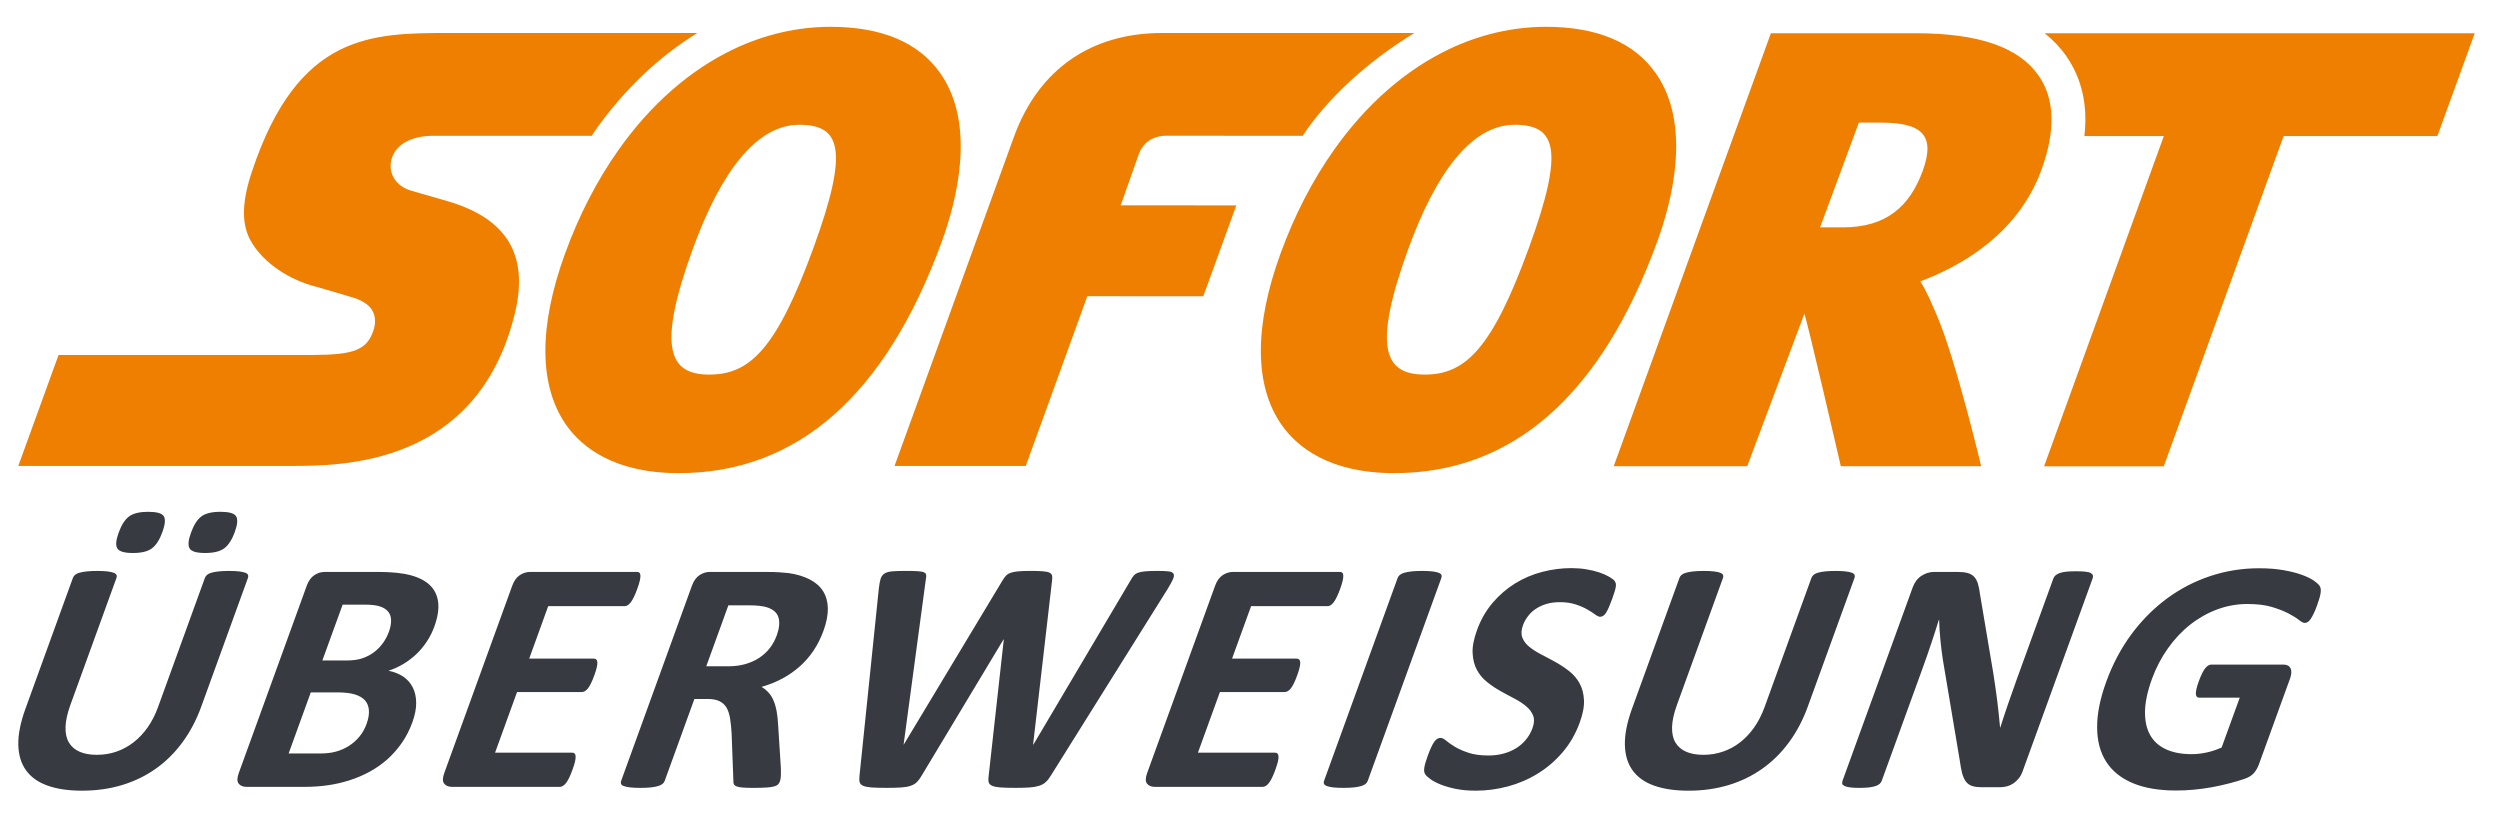
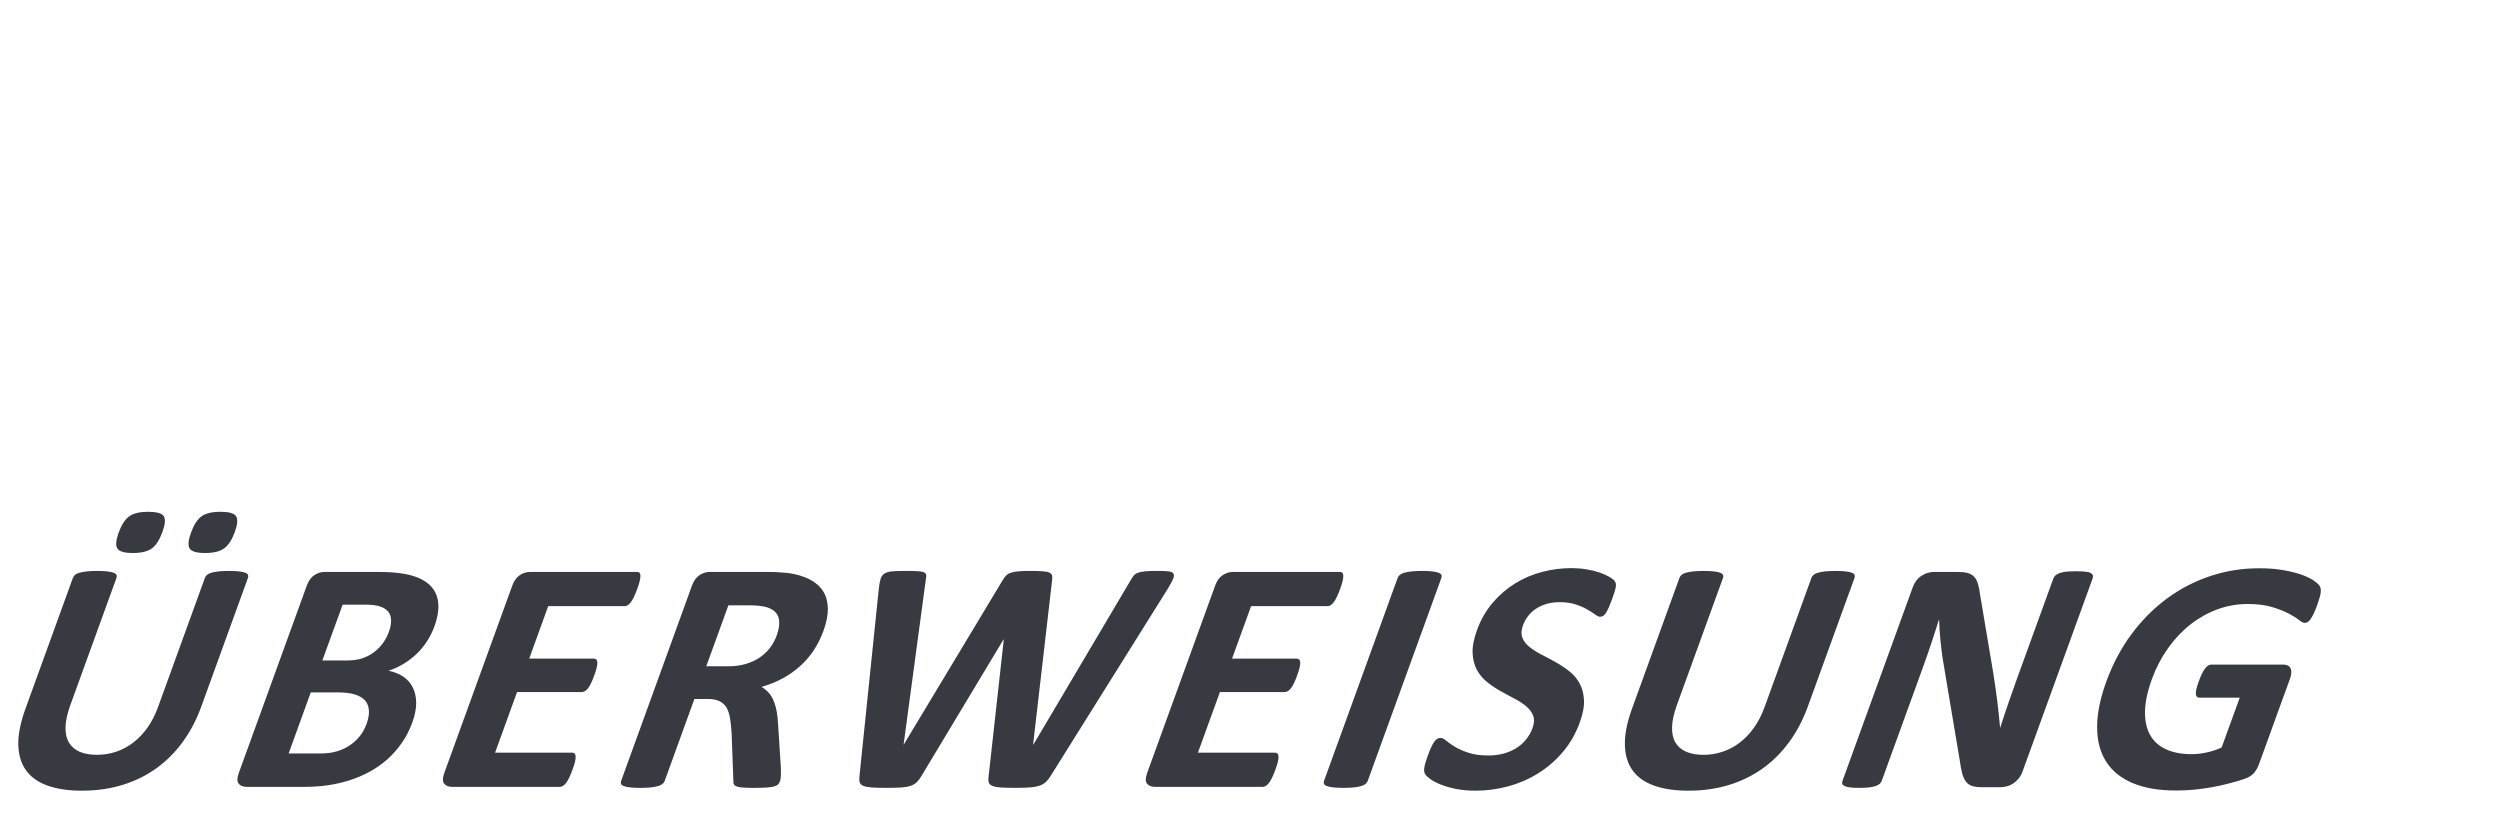
<svg xmlns="http://www.w3.org/2000/svg" width="190" height="62" viewBox="0 0 190 62" fill="none">
-   <path d="M63.132 2.038C60.579 2.038 58.103 2.627 55.777 3.725C52.456 5.303 49.443 7.935 46.984 11.427C45.386 13.694 44.018 16.322 42.948 19.261C40.929 24.808 40.951 29.308 43.015 32.274C44.186 33.95 46.619 35.952 51.566 35.958H51.585C60.596 35.958 67.323 30.033 71.583 18.347C72.708 15.255 74.193 9.484 71.48 5.59C69.841 3.236 67.037 2.042 63.132 2.038ZM117.506 2.038C114.954 2.038 112.476 2.627 110.152 3.725C106.829 5.303 103.819 7.935 101.359 11.427C99.76 13.694 98.394 16.322 97.323 19.261C95.302 24.808 95.326 29.308 97.392 32.274C98.561 33.95 100.992 35.952 105.943 35.958H105.958C114.971 35.958 121.7 30.033 125.956 18.347C127.085 15.255 128.566 9.484 125.855 5.59C124.214 3.236 121.41 2.042 117.506 2.038ZM34.192 2.508C31.227 2.508 28.346 2.508 25.764 3.821C23.184 5.135 20.905 7.765 19.152 13.024C18.772 14.154 18.571 15.128 18.544 15.974C18.518 16.822 18.665 17.543 18.985 18.169C19.38 18.934 20.02 19.653 20.819 20.259C21.621 20.867 22.578 21.359 23.611 21.675C23.651 21.686 24.193 21.841 24.852 22.029C25.507 22.218 26.272 22.445 26.758 22.592C27.042 22.678 27.354 22.792 27.636 22.964C27.92 23.132 28.175 23.358 28.334 23.671C28.44 23.879 28.497 24.108 28.502 24.351C28.51 24.596 28.468 24.861 28.372 25.14C28.131 25.854 27.766 26.314 27.07 26.596C26.377 26.877 25.356 26.967 23.805 26.978H4.45L1.391 35.41H22.108C24.057 35.41 27.621 35.41 31.046 33.95C34.471 32.49 37.756 29.574 39.147 23.736C39.67 21.542 39.508 19.755 38.652 18.35C37.792 16.948 36.238 15.929 33.974 15.278C33.974 15.278 33.468 15.13 32.871 14.958C32.279 14.786 31.592 14.59 31.242 14.488C30.662 14.322 30.216 13.986 29.953 13.558C29.691 13.131 29.612 12.612 29.761 12.082C29.917 11.53 30.294 11.091 30.835 10.787C31.381 10.485 32.096 10.319 32.932 10.319H44.974C45.059 10.196 45.136 10.062 45.221 9.939C47.42 6.817 50.083 4.292 53 2.508H34.192ZM88.321 2.508C82.962 2.508 78.972 5.228 77.089 10.319L67.985 35.41H77.958L82.636 22.512L91.45 22.518L93.958 15.61L85.173 15.604L86.588 11.604C86.881 10.887 87.587 10.317 88.618 10.317C89.192 10.317 95.663 10.319 99.01 10.32C99.097 10.196 99.174 10.062 99.259 9.939C101.458 6.817 104.573 4.292 107.489 2.508H88.321ZM134.588 2.526L122.644 35.431H132.789L137.13 23.849C137.342 24.326 139.903 35.431 139.903 35.431H150.569C150.569 35.431 148.629 27.271 147.203 23.975C146.836 23.127 146.453 22.178 145.942 21.383C148.954 20.26 153.32 17.85 155.128 12.965C156.238 9.961 156.174 7.534 154.94 5.754C153.444 3.593 150.399 2.532 145.629 2.526H134.588ZM155.395 2.527C156.036 3.036 156.59 3.617 157.051 4.282C158.23 5.988 158.682 8.016 158.413 10.339H164.453L155.35 35.439H164.446L173.555 10.339H185.242L188.078 2.527H155.395ZM141.271 9.32H142.946C146.008 9.322 147.149 10.22 146.113 13.023C145.14 15.654 143.39 17.28 140.063 17.28H140.05L138.328 17.278L141.271 9.32ZM60.739 9.483H60.741C63.857 9.486 64.57 11.299 61.834 18.808H61.834C59.023 26.526 56.983 28.468 53.912 28.468H53.906C50.914 28.466 49.865 26.567 52.665 18.885C54.755 13.15 57.463 9.483 60.739 9.483ZM115.112 9.483H115.116C118.23 9.486 118.945 11.299 116.207 18.808C113.398 26.526 111.356 28.468 108.287 28.468H108.28C105.286 28.466 104.242 26.567 107.04 18.885C109.129 13.15 111.838 9.483 115.112 9.483Z" fill="#EE7F00" />
  <path d="M11.254 38.897C10.616 38.897 10.138 39.013 9.818 39.242C9.5 39.476 9.232 39.889 9.016 40.488C8.807 41.062 8.775 41.46 8.92 41.686C9.065 41.914 9.458 42.028 10.105 42.028C10.751 42.028 11.233 41.911 11.549 41.673C11.865 41.437 12.13 41.025 12.343 40.437C12.554 39.855 12.589 39.455 12.446 39.23C12.307 39.008 11.908 38.897 11.254 38.897ZM16.753 38.897C16.106 38.897 15.626 39.013 15.312 39.242C14.996 39.476 14.731 39.889 14.514 40.488C14.307 41.062 14.274 41.46 14.413 41.686C14.554 41.914 14.945 42.028 15.593 42.028C16.238 42.028 16.72 41.911 17.042 41.673C17.361 41.437 17.628 41.025 17.843 40.437C18.054 39.855 18.086 39.455 17.941 39.23C17.794 39.008 17.399 38.897 16.753 38.897ZM119.424 43.177C118.675 43.177 117.934 43.273 117.197 43.466C116.459 43.66 115.774 43.953 115.142 44.343C114.508 44.736 113.941 45.227 113.435 45.82C112.931 46.414 112.537 47.103 112.253 47.885C112.005 48.568 111.894 49.151 111.919 49.64C111.941 50.127 112.05 50.552 112.244 50.909C112.436 51.267 112.692 51.573 113.012 51.83C113.33 52.086 113.668 52.316 114.032 52.517C114.395 52.718 114.748 52.913 115.097 53.092C115.441 53.274 115.738 53.466 115.985 53.674C116.235 53.88 116.41 54.115 116.515 54.38C116.621 54.646 116.606 54.963 116.472 55.333C116.356 55.652 116.192 55.943 115.979 56.203C115.766 56.466 115.516 56.685 115.232 56.86C114.944 57.038 114.626 57.175 114.27 57.272C113.917 57.368 113.539 57.417 113.136 57.417C112.522 57.417 112.009 57.347 111.595 57.207C111.181 57.069 110.835 56.915 110.56 56.747C110.287 56.579 110.067 56.426 109.905 56.286C109.74 56.148 109.598 56.079 109.48 56.079C109.397 56.079 109.316 56.101 109.235 56.148C109.156 56.194 109.077 56.271 109 56.38C108.923 56.49 108.844 56.633 108.763 56.811C108.682 56.986 108.592 57.207 108.5 57.466C108.358 57.855 108.273 58.151 108.245 58.357C108.215 58.563 108.238 58.721 108.308 58.831C108.373 58.94 108.509 59.066 108.705 59.21C108.898 59.352 109.158 59.489 109.48 59.62C109.801 59.75 110.187 59.861 110.635 59.954C111.085 60.046 111.591 60.092 112.154 60.092C112.983 60.092 113.804 59.982 114.613 59.765C115.422 59.546 116.179 59.22 116.881 58.785C117.584 58.353 118.211 57.813 118.766 57.164C119.319 56.516 119.752 55.763 120.064 54.904C120.301 54.247 120.409 53.678 120.382 53.194C120.356 52.711 120.245 52.288 120.047 51.932C119.85 51.573 119.588 51.267 119.261 51.009C118.935 50.754 118.589 50.523 118.226 50.321C117.864 50.119 117.505 49.929 117.152 49.748C116.798 49.567 116.493 49.372 116.237 49.166C115.979 48.96 115.8 48.724 115.699 48.46C115.599 48.196 115.614 47.881 115.746 47.518C115.834 47.275 115.962 47.044 116.132 46.824C116.297 46.605 116.499 46.418 116.736 46.263C116.973 46.108 117.24 45.986 117.541 45.897C117.842 45.808 118.173 45.765 118.535 45.765C118.996 45.765 119.4 45.819 119.745 45.935C120.089 46.048 120.382 46.172 120.625 46.314C120.868 46.452 121.069 46.58 121.227 46.699C121.387 46.818 121.513 46.875 121.604 46.875C121.698 46.875 121.779 46.85 121.852 46.799C121.925 46.748 121.997 46.669 122.067 46.559C122.134 46.45 122.204 46.31 122.279 46.142C122.352 45.976 122.435 45.769 122.524 45.525C122.603 45.306 122.665 45.121 122.708 44.976C122.755 44.827 122.783 44.706 122.798 44.609C122.811 44.513 122.815 44.434 122.808 44.376C122.798 44.317 122.768 44.243 122.716 44.16C122.663 44.077 122.529 43.971 122.315 43.845C122.098 43.719 121.842 43.605 121.543 43.503C121.246 43.403 120.913 43.324 120.55 43.266C120.183 43.205 119.808 43.177 119.424 43.177ZM171.686 43.188C170.402 43.188 169.168 43.386 167.979 43.782C166.79 44.178 165.693 44.746 164.682 45.492C163.676 46.238 162.774 47.142 161.986 48.206C161.197 49.273 160.561 50.474 160.074 51.812C159.605 53.107 159.372 54.268 159.382 55.289C159.385 56.312 159.617 57.18 160.07 57.89C160.526 58.602 161.199 59.143 162.093 59.519C162.983 59.893 164.08 60.079 165.38 60.079C165.826 60.079 166.276 60.059 166.731 60.017C167.187 59.974 167.646 59.911 168.109 59.828C168.573 59.743 169.025 59.643 169.471 59.524C169.917 59.406 170.295 59.294 170.608 59.185C170.92 59.074 171.155 58.924 171.313 58.736C171.467 58.547 171.594 58.326 171.684 58.073L174.043 51.572C174.104 51.403 174.138 51.253 174.141 51.123C174.147 50.993 174.128 50.882 174.081 50.789C174.034 50.697 173.968 50.626 173.88 50.581C173.791 50.534 173.68 50.509 173.547 50.509H168.047C167.971 50.509 167.896 50.534 167.821 50.581C167.746 50.626 167.67 50.698 167.591 50.796C167.516 50.892 167.437 51.019 167.358 51.181C167.279 51.34 167.196 51.538 167.111 51.772C166.946 52.229 166.87 52.55 166.885 52.739C166.902 52.929 166.985 53.024 167.136 53.024H170.22L168.844 56.81C168.474 56.978 168.092 57.105 167.7 57.19C167.311 57.273 166.929 57.316 166.56 57.316C165.804 57.316 165.158 57.194 164.622 56.95C164.085 56.705 163.681 56.344 163.412 55.863C163.141 55.385 163.011 54.788 163.021 54.079C163.032 53.367 163.207 52.542 163.545 51.61C163.854 50.759 164.259 49.983 164.757 49.281C165.254 48.578 165.82 47.976 166.455 47.474C167.091 46.974 167.778 46.587 168.513 46.313C169.251 46.042 170.013 45.904 170.801 45.904C171.539 45.904 172.16 45.979 172.664 46.13C173.165 46.281 173.586 46.447 173.927 46.623C174.264 46.8 174.527 46.964 174.715 47.115C174.904 47.266 175.052 47.342 175.163 47.342C175.236 47.342 175.31 47.321 175.379 47.28C175.451 47.236 175.523 47.163 175.6 47.059C175.675 46.953 175.754 46.812 175.839 46.634C175.925 46.459 176.012 46.249 176.1 46.004C176.253 45.583 176.343 45.266 176.369 45.051C176.4 44.837 176.377 44.671 176.307 44.552C176.236 44.433 176.087 44.295 175.861 44.135C175.634 43.977 175.327 43.826 174.945 43.688C174.565 43.548 174.102 43.431 173.558 43.335C173.014 43.237 172.389 43.188 171.686 43.188ZM68.805 43.389C68.376 43.389 68.039 43.401 67.793 43.423C67.546 43.444 67.354 43.501 67.215 43.593C67.076 43.686 66.98 43.818 66.927 43.991C66.873 44.163 66.829 44.401 66.793 44.705L65.322 58.956C65.298 59.16 65.303 59.321 65.333 59.443C65.365 59.564 65.454 59.656 65.598 59.721C65.743 59.783 65.956 59.826 66.238 59.847C66.521 59.868 66.905 59.877 67.39 59.877C67.853 59.877 68.227 59.868 68.515 59.847C68.803 59.826 69.044 59.781 69.232 59.713C69.418 59.647 69.573 59.553 69.693 59.43C69.812 59.309 69.928 59.151 70.041 58.956L76.264 48.605H76.288L75.139 58.956C75.107 59.16 75.107 59.321 75.139 59.443C75.169 59.564 75.257 59.656 75.402 59.721C75.547 59.783 75.76 59.826 76.042 59.847C76.324 59.868 76.704 59.877 77.182 59.877C77.609 59.877 77.967 59.868 78.251 59.847C78.535 59.826 78.778 59.783 78.975 59.721C79.175 59.656 79.342 59.564 79.472 59.443C79.606 59.321 79.736 59.16 79.858 58.956L88.753 44.743C88.941 44.431 89.075 44.184 89.153 44.005C89.231 43.821 89.24 43.686 89.181 43.593C89.121 43.501 88.996 43.444 88.798 43.423C88.599 43.401 88.314 43.389 87.948 43.389C87.552 43.389 87.242 43.401 87.016 43.423C86.79 43.444 86.608 43.482 86.47 43.536C86.335 43.591 86.226 43.667 86.15 43.763C86.073 43.861 85.996 43.976 85.923 44.11L78.541 56.583H78.516L79.952 44.16C79.979 43.993 79.982 43.857 79.961 43.755C79.939 43.657 79.873 43.578 79.762 43.523C79.651 43.469 79.481 43.432 79.248 43.416C79.013 43.398 78.697 43.389 78.294 43.389C77.916 43.389 77.609 43.401 77.376 43.423C77.141 43.444 76.949 43.482 76.8 43.536C76.65 43.591 76.529 43.668 76.439 43.769C76.347 43.87 76.256 44.003 76.164 44.16L68.688 56.583H68.675L70.358 44.072C70.391 43.912 70.402 43.789 70.391 43.7C70.382 43.612 70.327 43.544 70.226 43.499C70.124 43.452 69.962 43.423 69.737 43.41C69.509 43.397 69.2 43.389 68.805 43.389ZM108.078 43.39C107.758 43.39 107.488 43.403 107.27 43.428C107.052 43.454 106.869 43.488 106.725 43.53C106.58 43.571 106.467 43.626 106.388 43.694C106.309 43.762 106.254 43.838 106.222 43.921L100.626 59.348C100.596 59.433 100.594 59.509 100.626 59.577C100.654 59.643 100.724 59.697 100.835 59.739C100.948 59.782 101.104 59.816 101.309 59.841C101.512 59.865 101.776 59.878 102.094 59.878C102.421 59.878 102.694 59.865 102.914 59.841C103.133 59.816 103.313 59.782 103.452 59.739C103.595 59.697 103.705 59.643 103.786 59.577C103.863 59.509 103.917 59.433 103.947 59.348L109.545 43.921C109.577 43.838 109.577 43.762 109.547 43.694C109.517 43.626 109.446 43.571 109.335 43.53C109.226 43.488 109.069 43.454 108.87 43.428C108.669 43.403 108.403 43.39 108.078 43.39ZM7.396 43.391C7.068 43.391 6.796 43.404 6.576 43.429C6.357 43.455 6.174 43.489 6.03 43.531C5.885 43.572 5.774 43.627 5.7 43.695C5.625 43.761 5.572 43.836 5.54 43.921L1.937 53.857C1.559 54.901 1.376 55.811 1.391 56.589C1.408 57.368 1.6 58.017 1.975 58.538C2.347 59.061 2.895 59.45 3.615 59.707C4.334 59.964 5.207 60.092 6.231 60.092C7.322 60.092 8.338 59.949 9.281 59.663C10.224 59.377 11.08 58.962 11.848 58.414C12.617 57.869 13.293 57.199 13.873 56.406C14.454 55.615 14.926 54.72 15.29 53.718L18.844 43.921C18.876 43.836 18.876 43.761 18.85 43.695C18.825 43.627 18.757 43.572 18.646 43.531C18.535 43.489 18.383 43.455 18.186 43.429C17.99 43.404 17.732 43.391 17.412 43.391C17.094 43.391 16.823 43.404 16.599 43.429C16.377 43.455 16.196 43.489 16.053 43.531C15.912 43.572 15.805 43.627 15.73 43.695C15.655 43.761 15.604 43.836 15.572 43.921L12.004 53.756C11.797 54.328 11.532 54.839 11.216 55.29C10.896 55.742 10.538 56.119 10.141 56.424C9.744 56.732 9.312 56.964 8.841 57.127C8.375 57.285 7.88 57.366 7.36 57.366C6.846 57.366 6.412 57.289 6.052 57.133C5.695 56.976 5.424 56.744 5.237 56.432C5.053 56.121 4.967 55.728 4.98 55.251C4.993 54.777 5.117 54.214 5.353 53.565L8.852 43.921C8.883 43.836 8.883 43.761 8.852 43.695C8.822 43.627 8.753 43.572 8.642 43.531C8.531 43.489 8.374 43.455 8.175 43.429C7.974 43.404 7.714 43.391 7.396 43.391ZM129.493 43.391C129.166 43.391 128.893 43.404 128.673 43.429C128.455 43.453 128.272 43.487 128.127 43.529C127.983 43.572 127.871 43.627 127.796 43.693C127.721 43.761 127.67 43.837 127.638 43.922L124.034 53.856C123.656 54.9 123.474 55.812 123.491 56.589C123.504 57.369 123.698 58.018 124.07 58.539C124.445 59.062 124.991 59.451 125.713 59.708C126.432 59.964 127.305 60.093 128.328 60.093C129.418 60.093 130.434 59.949 131.379 59.664C132.322 59.377 133.176 58.962 133.945 58.414C134.715 57.867 135.389 57.199 135.97 56.406C136.552 55.615 137.022 54.719 137.387 53.718L140.942 43.922C140.974 43.837 140.973 43.761 140.947 43.693C140.921 43.627 140.855 43.572 140.744 43.529C140.633 43.487 140.481 43.453 140.283 43.429C140.087 43.404 139.828 43.391 139.51 43.391C139.192 43.391 138.921 43.404 138.697 43.429C138.475 43.453 138.294 43.487 138.151 43.529C138.01 43.572 137.901 43.627 137.827 43.693C137.752 43.761 137.701 43.837 137.669 43.922L134.102 53.756C133.893 54.328 133.629 54.839 133.313 55.29C132.993 55.742 132.636 56.117 132.239 56.425C131.842 56.733 131.409 56.965 130.939 57.125C130.47 57.286 129.973 57.367 129.456 57.367C128.944 57.367 128.509 57.288 128.15 57.133C127.793 56.976 127.52 56.744 127.333 56.433C127.149 56.121 127.062 55.727 127.077 55.251C127.089 54.777 127.215 54.215 127.45 53.566L130.948 43.922C130.98 43.837 130.978 43.761 130.948 43.693C130.92 43.627 130.848 43.572 130.739 43.529C130.628 43.487 130.472 43.453 130.272 43.429C130.071 43.404 129.811 43.391 129.493 43.391ZM157.791 43.416C157.488 43.416 157.238 43.427 157.034 43.448C156.835 43.468 156.668 43.504 156.53 43.555C156.395 43.606 156.289 43.665 156.216 43.731C156.141 43.799 156.088 43.874 156.058 43.959L153.275 51.623C153.066 52.204 152.852 52.814 152.631 53.452C152.411 54.092 152.206 54.707 152.02 55.296H152.006C151.976 54.958 151.947 54.622 151.907 54.286C151.869 53.949 151.831 53.607 151.79 53.257C151.749 52.906 151.7 52.559 151.647 52.21C151.593 51.859 151.54 51.504 151.487 51.142L150.482 45.171C150.443 44.842 150.386 44.567 150.317 44.344C150.245 44.122 150.147 43.948 150.023 43.822C149.895 43.695 149.733 43.602 149.536 43.547C149.338 43.493 149.079 43.466 148.761 43.466H146.986C146.651 43.466 146.332 43.566 146.029 43.763C145.726 43.961 145.504 44.257 145.361 44.654L140.033 59.336C140.001 59.419 139.996 59.496 140.011 59.564C140.031 59.63 140.086 59.687 140.176 59.732C140.271 59.779 140.408 59.815 140.592 59.842C140.777 59.866 141.014 59.879 141.307 59.879C141.608 59.879 141.861 59.866 142.066 59.842C142.267 59.815 142.433 59.779 142.563 59.732C142.692 59.687 142.792 59.63 142.865 59.564C142.933 59.496 142.984 59.419 143.014 59.336L146.117 50.789C146.349 50.149 146.567 49.528 146.766 48.927C146.969 48.325 147.163 47.721 147.349 47.115H147.374C147.385 47.611 147.419 48.123 147.472 48.65C147.522 49.175 147.585 49.665 147.654 50.12L148.936 57.757C148.994 58.178 149.058 58.522 149.127 58.786C149.201 59.051 149.299 59.262 149.421 59.417C149.547 59.573 149.703 59.681 149.895 59.74C150.089 59.8 150.332 59.828 150.627 59.828H152.035C152.195 59.828 152.36 59.805 152.533 59.758C152.705 59.713 152.867 59.638 153.017 59.538C153.166 59.436 153.301 59.309 153.424 59.16C153.546 59.007 153.642 58.835 153.711 58.641L159.04 43.959C159.07 43.874 159.078 43.799 159.059 43.731C159.042 43.665 158.989 43.606 158.903 43.555C158.816 43.504 158.681 43.468 158.494 43.448C158.31 43.427 158.075 43.416 157.791 43.416ZM40.294 43.466C40.015 43.466 39.754 43.548 39.503 43.712C39.255 43.878 39.065 44.144 38.93 44.514L33.763 58.754C33.629 59.126 33.627 59.392 33.757 59.556C33.886 59.72 34.09 59.803 34.365 59.803H42.544C42.621 59.803 42.699 59.779 42.779 59.731C42.857 59.686 42.938 59.615 43.015 59.513C43.096 59.411 43.173 59.279 43.256 59.114C43.335 58.95 43.419 58.746 43.508 58.503C43.596 58.259 43.658 58.053 43.7 57.891C43.737 57.727 43.754 57.593 43.748 57.491C43.745 57.391 43.716 57.318 43.671 57.27C43.626 57.227 43.564 57.202 43.489 57.202H37.626L39.296 52.595H44.217C44.292 52.595 44.369 52.574 44.448 52.531C44.526 52.489 44.603 52.419 44.68 52.323C44.757 52.226 44.836 52.099 44.913 51.938C44.994 51.778 45.077 51.575 45.165 51.332C45.252 51.096 45.314 50.896 45.352 50.731C45.391 50.569 45.406 50.439 45.399 50.341C45.393 50.245 45.367 50.171 45.32 50.126C45.273 50.08 45.214 50.056 45.137 50.056H40.219L41.663 46.068H47.478C47.555 46.068 47.631 46.045 47.706 45.998C47.781 45.95 47.858 45.879 47.937 45.777C48.016 45.676 48.093 45.542 48.174 45.378C48.255 45.216 48.338 45.016 48.424 44.778C48.517 44.527 48.581 44.319 48.62 44.153C48.658 43.991 48.677 43.855 48.673 43.749C48.667 43.646 48.645 43.572 48.6 43.531C48.558 43.489 48.498 43.466 48.423 43.466H40.294ZM53.95 43.466C53.673 43.466 53.41 43.548 53.161 43.712C52.913 43.878 52.721 44.144 52.587 44.514L47.206 59.349C47.176 59.434 47.172 59.509 47.198 59.575C47.224 59.643 47.292 59.698 47.405 59.739C47.514 59.781 47.672 59.817 47.877 59.841C48.081 59.866 48.342 59.879 48.662 59.879C48.987 59.879 49.263 59.866 49.481 59.841C49.701 59.817 49.881 59.781 50.021 59.739C50.162 59.698 50.273 59.643 50.352 59.575C50.429 59.509 50.486 59.434 50.516 59.349L52.773 53.123H53.807C54.157 53.123 54.448 53.178 54.678 53.289C54.905 53.399 55.084 53.559 55.212 53.774C55.34 53.99 55.428 54.256 55.481 54.577C55.534 54.896 55.572 55.262 55.6 55.675L55.736 59.322C55.732 59.424 55.743 59.511 55.765 59.581C55.792 59.652 55.856 59.713 55.961 59.758C56.065 59.805 56.219 59.836 56.422 59.852C56.627 59.87 56.904 59.879 57.258 59.879C57.677 59.879 58.012 59.87 58.261 59.852C58.511 59.836 58.705 59.807 58.846 59.766C58.989 59.722 59.087 59.669 59.143 59.607C59.2 59.545 59.245 59.466 59.279 59.373C59.309 59.29 59.329 59.173 59.341 59.026C59.352 58.878 59.354 58.645 59.344 58.326L59.139 55.107C59.12 54.72 59.083 54.373 59.026 54.065C58.972 53.76 58.891 53.483 58.789 53.244C58.688 53.004 58.562 52.801 58.407 52.633C58.255 52.463 58.08 52.321 57.877 52.204C58.439 52.044 58.964 51.832 59.454 51.572C59.943 51.311 60.385 51.003 60.782 50.649C61.179 50.296 61.527 49.895 61.83 49.444C62.131 48.995 62.381 48.496 62.581 47.949C62.816 47.3 62.927 46.726 62.918 46.224C62.905 45.724 62.782 45.291 62.551 44.925C62.32 44.559 61.983 44.263 61.538 44.036C61.098 43.808 60.567 43.648 59.944 43.555C59.728 43.531 59.486 43.51 59.213 43.493C58.942 43.476 58.593 43.466 58.166 43.466H53.95ZM93.712 43.466C93.435 43.466 93.171 43.548 92.923 43.712C92.675 43.878 92.483 44.144 92.349 44.514L87.182 58.754C87.048 59.126 87.045 59.392 87.172 59.556C87.304 59.72 87.507 59.803 87.784 59.803H95.964C96.041 59.803 96.118 59.779 96.197 59.731C96.278 59.686 96.355 59.615 96.433 59.513C96.515 59.411 96.594 59.279 96.673 59.114C96.754 58.95 96.839 58.746 96.927 58.503H96.927C97.016 58.259 97.079 58.053 97.119 57.891C97.155 57.727 97.174 57.593 97.166 57.491C97.163 57.391 97.136 57.318 97.089 57.27C97.044 57.227 96.982 57.202 96.907 57.202H91.043L92.714 52.595H97.635C97.712 52.595 97.787 52.574 97.866 52.531C97.945 52.489 98.022 52.419 98.1 52.323C98.177 52.226 98.254 52.099 98.333 51.938C98.412 51.778 98.497 51.575 98.585 51.332C98.67 51.096 98.732 50.896 98.769 50.731C98.809 50.569 98.826 50.439 98.818 50.341C98.813 50.245 98.785 50.171 98.74 50.126C98.693 50.08 98.632 50.056 98.557 50.056H93.636L95.083 46.068H100.896C100.971 46.068 101.048 46.045 101.125 45.998C101.199 45.95 101.278 45.879 101.355 45.777C101.434 45.676 101.515 45.542 101.592 45.378C101.675 45.216 101.758 45.016 101.844 44.778C101.937 44.527 101.999 44.319 102.038 44.153C102.078 43.991 102.094 43.855 102.09 43.749C102.087 43.646 102.062 43.572 102.019 43.531C101.976 43.489 101.917 43.466 101.84 43.466H93.712ZM24.676 43.467C24.399 43.467 24.135 43.549 23.887 43.713C23.639 43.877 23.448 44.143 23.313 44.515L18.146 58.755C18.012 59.125 18.008 59.391 18.138 59.555C18.268 59.719 18.471 59.803 18.748 59.803H23.078C23.731 59.803 24.341 59.763 24.901 59.682C25.464 59.602 26.009 59.478 26.54 59.31C27.071 59.142 27.579 58.927 28.064 58.666C28.55 58.406 28.996 58.094 29.41 57.734C29.822 57.371 30.192 56.952 30.524 56.482C30.855 56.01 31.126 55.486 31.337 54.904C31.538 54.349 31.636 53.847 31.63 53.401C31.623 52.956 31.536 52.568 31.366 52.235C31.197 51.903 30.956 51.631 30.642 51.42C30.328 51.21 29.957 51.061 29.526 50.978C29.935 50.844 30.32 50.666 30.682 50.447C31.043 50.228 31.37 49.976 31.668 49.691C31.963 49.404 32.225 49.087 32.452 48.737C32.68 48.388 32.864 48.017 33.009 47.62C33.267 46.914 33.363 46.298 33.301 45.778C33.239 45.255 33.032 44.822 32.682 44.483C32.332 44.141 31.841 43.886 31.208 43.718C30.578 43.55 29.764 43.467 28.766 43.467H24.676ZM26.04 45.953H27.713C28.224 45.953 28.616 46 28.889 46.093C29.162 46.185 29.366 46.318 29.506 46.491C29.645 46.663 29.716 46.88 29.722 47.14C29.728 47.403 29.673 47.695 29.554 48.024C29.447 48.32 29.299 48.598 29.11 48.864C28.92 49.128 28.697 49.36 28.435 49.559C28.175 49.757 27.882 49.911 27.556 50.025C27.229 50.138 26.828 50.196 26.348 50.196H24.5L26.04 45.953ZM55.357 46.003H56.842C57.22 46.003 57.512 46.019 57.717 46.043C57.922 46.068 58.099 46.101 58.251 46.141C58.75 46.296 59.054 46.554 59.164 46.926C59.273 47.296 59.228 47.751 59.034 48.289C58.904 48.642 58.731 48.963 58.509 49.248C58.289 49.535 58.022 49.782 57.713 49.988C57.402 50.194 57.053 50.352 56.657 50.467C56.264 50.581 55.833 50.637 55.363 50.637H53.677L55.357 46.003ZM23.62 52.62H25.582C26.186 52.62 26.657 52.675 26.995 52.784C27.332 52.894 27.588 53.049 27.759 53.251C27.927 53.453 28.021 53.704 28.038 54.002C28.057 54.3 27.997 54.638 27.859 55.018C27.728 55.382 27.547 55.703 27.316 55.984C27.08 56.265 26.815 56.501 26.516 56.69C26.216 56.881 25.891 57.022 25.541 57.12C25.191 57.219 24.787 57.264 24.327 57.264H21.936L23.62 52.62Z" fill="#383A41" />
</svg>